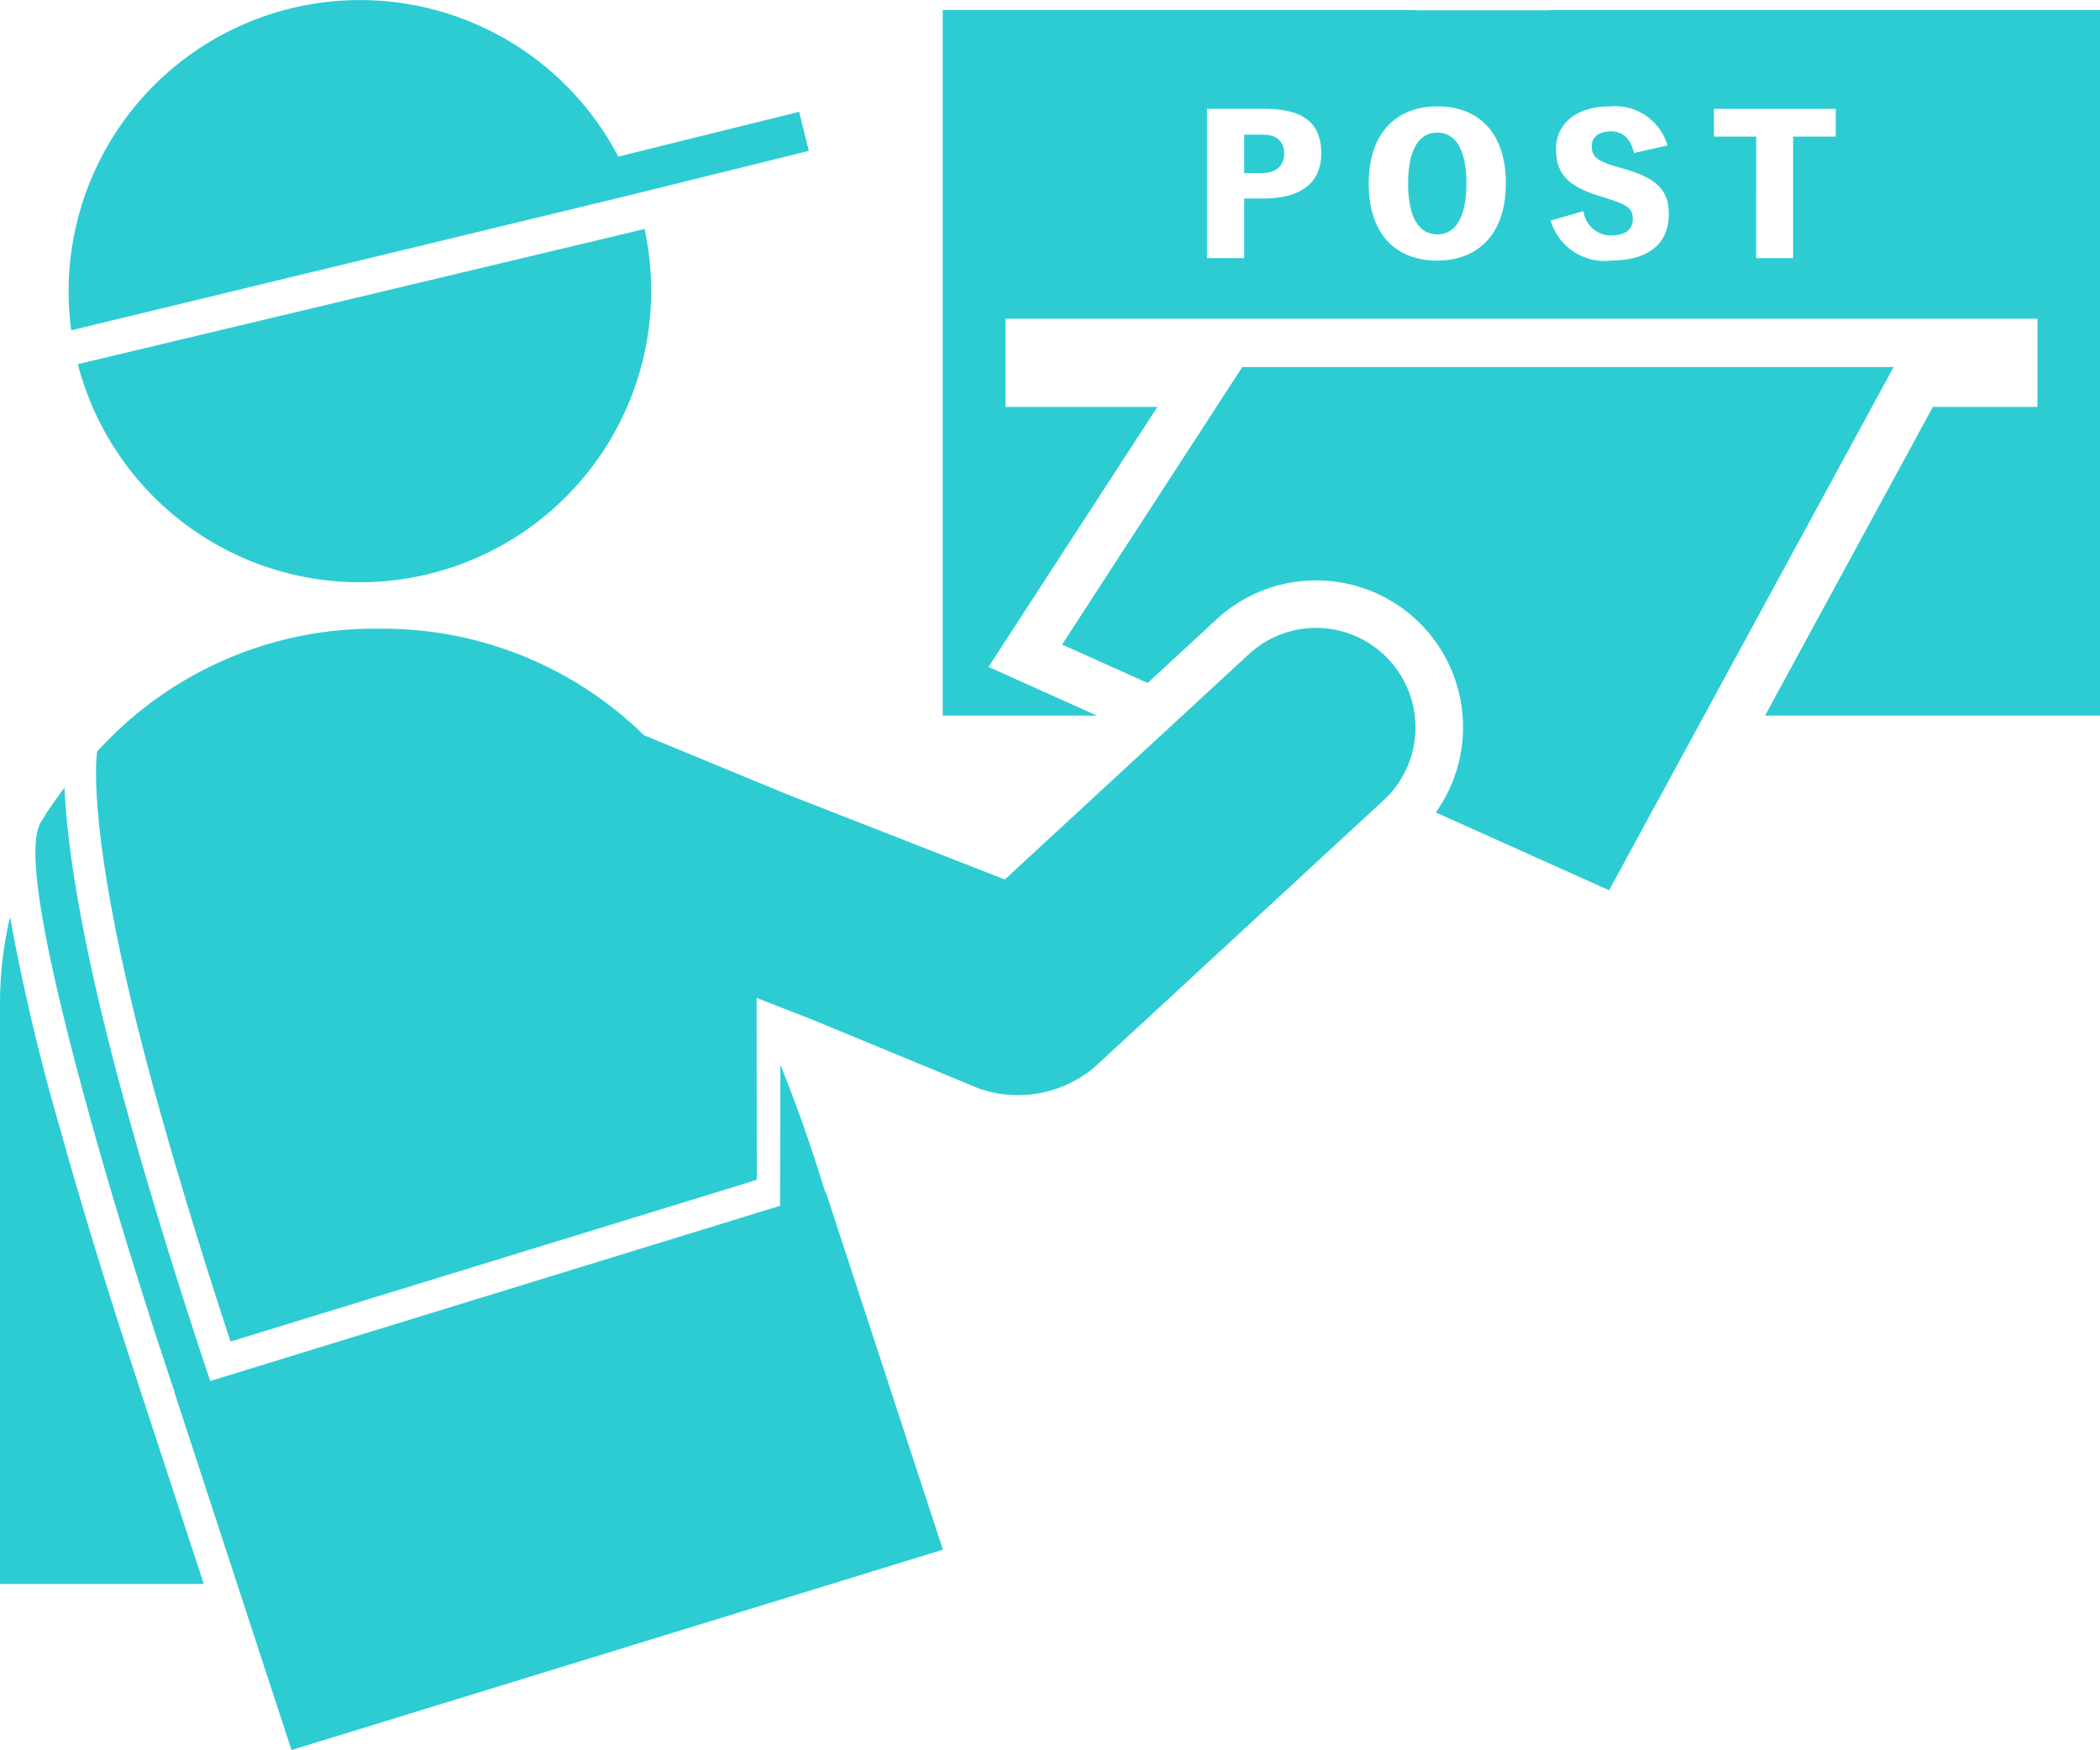
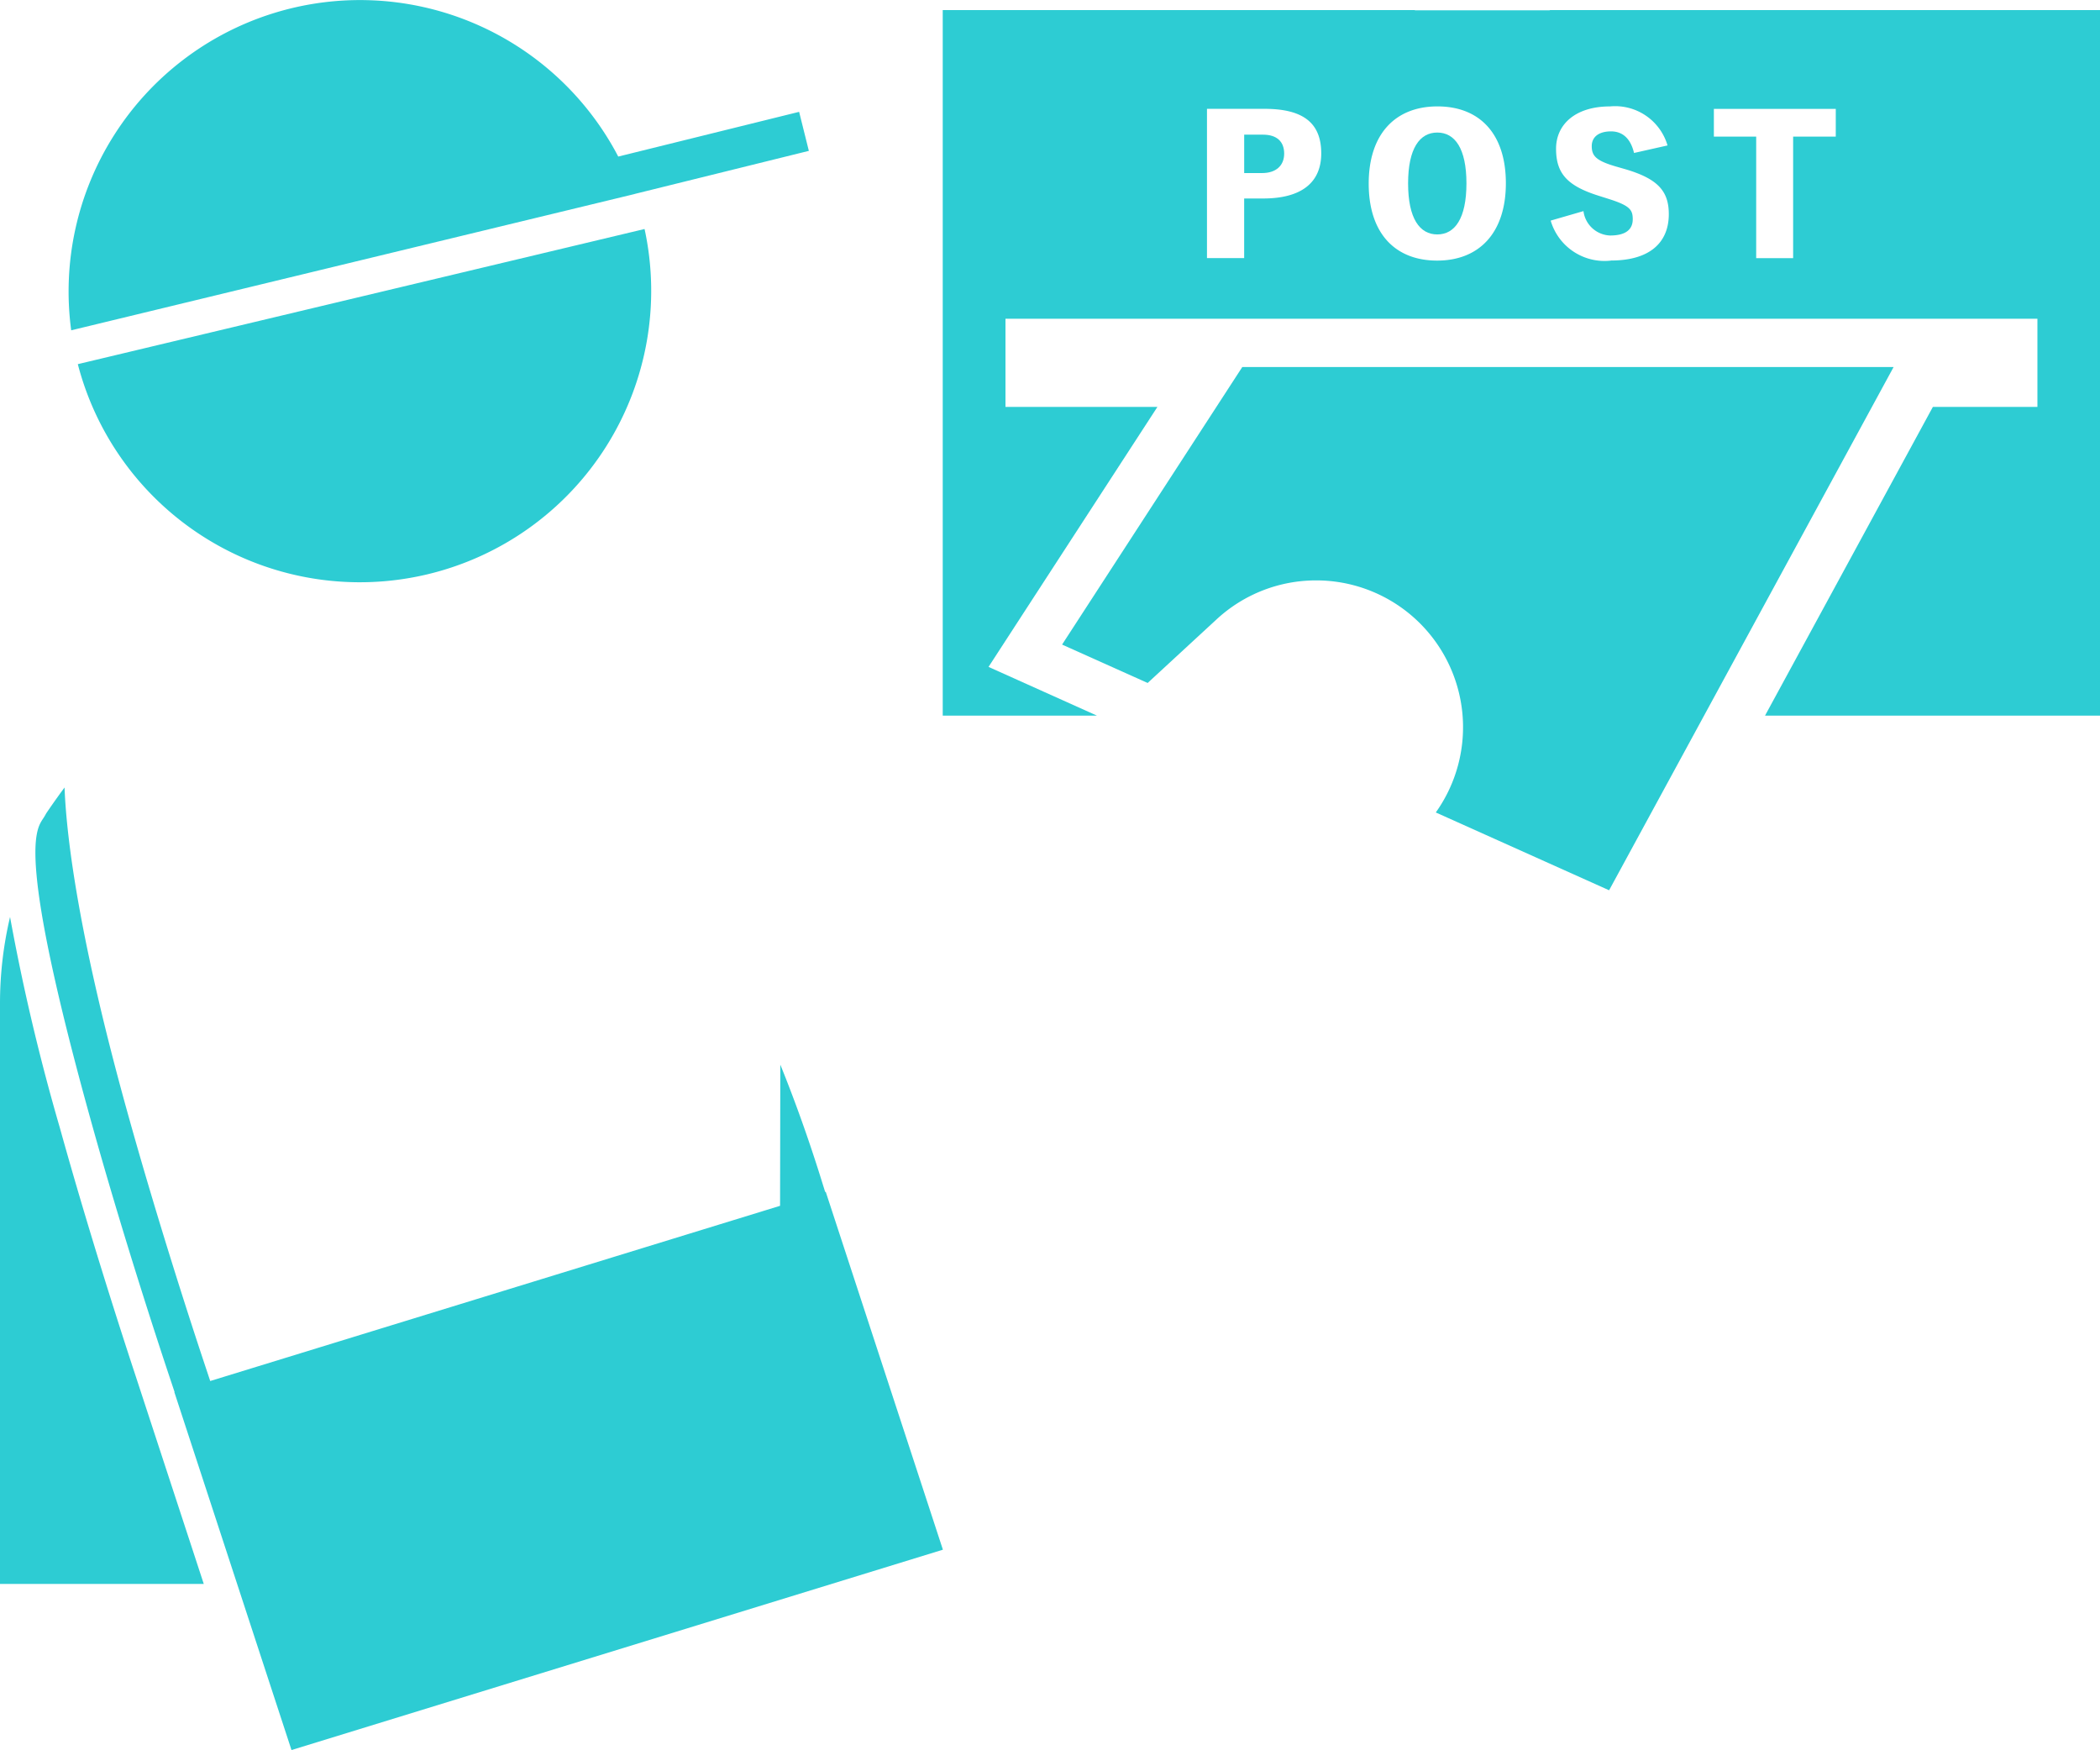
<svg xmlns="http://www.w3.org/2000/svg" width="107.977" height="89.976" viewBox="0 0 107.977 89.976">
  <g id="icon_op1_05" transform="translate(-5.016)">
    <g id="グループ_136" data-name="グループ 136" transform="translate(5.016)">
      <g id="グループ_135" data-name="グループ 135" transform="translate(48.473 0.517)">
        <path id="パス_370" data-name="パス 370" d="M240.826,25.96h-.965v1.974h.92c.712,0,1.136-.379,1.136-1S241.538,25.96,240.826,25.96Z" transform="translate(-224.361 -19.554)" fill="#2dccd3" />
        <path id="パス_371" data-name="パス 371" d="M272.976,25.55c-.9,0-1.5.811-1.5,2.614s.595,2.624,1.5,2.624,1.5-.821,1.5-2.624S273.878,25.55,272.976,25.55Z" transform="translate(-247.548 -19.253)" fill="#2dccd3" />
        <path id="パス_372" data-name="パス 372" d="M212.942,1.94l.04.013h-6.959l.008-.013H181.75V38.213h7.929l-2.755-1.238-2.819-1.267,1.683-2.592,7-10.773h-7.812V17.809h53.06v4.534H232.66L224.03,38.213h17.224V1.94Zm-14.709,9.687h-.984v3.065h-1.912V7.018H198.3c2.056,0,2.912.784,2.912,2.291s-1.027,2.318-2.985,2.318Zm8.938,3.193c-2.163,0-3.518-1.406-3.518-3.958s1.371-3.969,3.534-3.969,3.518,1.4,3.518,3.95S209.334,14.82,207.171,14.82Zm8.938,0a2.885,2.885,0,0,1-3.1-2.056l1.686-.488a1.435,1.435,0,0,0,1.371,1.254c.811,0,1.163-.315,1.163-.837,0-.488-.152-.7-1.246-1.046l-.515-.163c-1.632-.515-2.182-1.163-2.182-2.416s1-2.174,2.769-2.174A2.809,2.809,0,0,1,219.018,8.9l-1.723.387c-.163-.693-.549-1.11-1.182-1.11s-.992.288-.992.757c0,.5.216.749,1.235,1.046l.5.144c1.7.5,2.227,1.155,2.227,2.31,0,1.416-.928,2.382-2.977,2.382Zm11.559-6.374h-2.192v6.249h-1.9V8.445H221.4V7.021h6.268Z" transform="translate(-181.75 -1.94)" fill="#2dccd3" />
      </g>
      <path id="パス_373" data-name="パス 373" d="M214.023,70.753,204.76,85.017l4.4,1.974,3.547-3.273a7.526,7.526,0,0,1,5.118-2h0a7.549,7.549,0,0,1,6.15,11.93l8.911,4,14.629-26.9H214.023Z" transform="translate(-150.15 -51.88)" fill="#2dccd3" />
      <path id="パス_374" data-name="パス 374" d="M6.9,200.09H6.9c-.816-2.483-2.387-7.377-3.809-12.49A108.553,108.553,0,0,1,.527,176.75a19.276,19.276,0,0,0-.517,4.433v29.853H10.487L6.9,200.088Z" transform="translate(-0.01 -129.608)" fill="#2dccd3" />
      <path id="パス_375" data-name="パス 375" d="M47.455,172.578l-.024.008-.243-.779c-.587-1.872-1.288-3.859-2.064-5.769l-.013,7.257-29.3,9.007-.251-.755c-.688-2.062-2.454-7.471-4.033-13.157-2.384-8.588-3.1-13.8-3.206-16.6-.456.613-.84,1.176-.944,1.331a3.055,3.055,0,0,1-.181.3c-.381.592-1.272,1.979,2.464,15.437,1.584,5.708,3.361,11.141,4.051,13.21l.267.8h-.013l6.025,18.406,33.494-10.3-6.028-18.409Z" transform="translate(-5.002 -111.305)" fill="#2dccd3" />
-       <path id="パス_376" data-name="パス 376" d="M85.013,122.675h0a5.1,5.1,0,0,0-7.212-.288L65.257,133.965,54.071,129.59l-7.2-2.974-.163-.064a19.192,19.192,0,0,0-13.453-5.481h-.408a19.2,19.2,0,0,0-14.261,6.321c-.091.675-.459,5.2,3.1,18.006,1.4,5.054,2.958,9.89,3.761,12.322l26.693-8.2.365-.125-.011-9.343,2.926,1.144,8.522,3.521a6.11,6.11,0,0,0,5.926-1.1L84.73,129.895a5.1,5.1,0,0,0,.288-7.212Z" transform="translate(-13.592 -88.751)" fill="#2dccd3" />
      <path id="パス_377" data-name="パス 377" d="M42.339,9.972,51.3,7.756l-.5-2.006L41.5,8.049a14.982,14.982,0,0,0-28.128,8.932L42.339,9.975Z" transform="translate(-9.711)" fill="#2dccd3" />
      <path id="パス_378" data-name="パス 378" d="M15.01,51.088A14.982,14.982,0,0,0,44.151,44.14Z" transform="translate(-11.009 -32.367)" fill="#2dccd3" />
    </g>
  </g>
</svg>